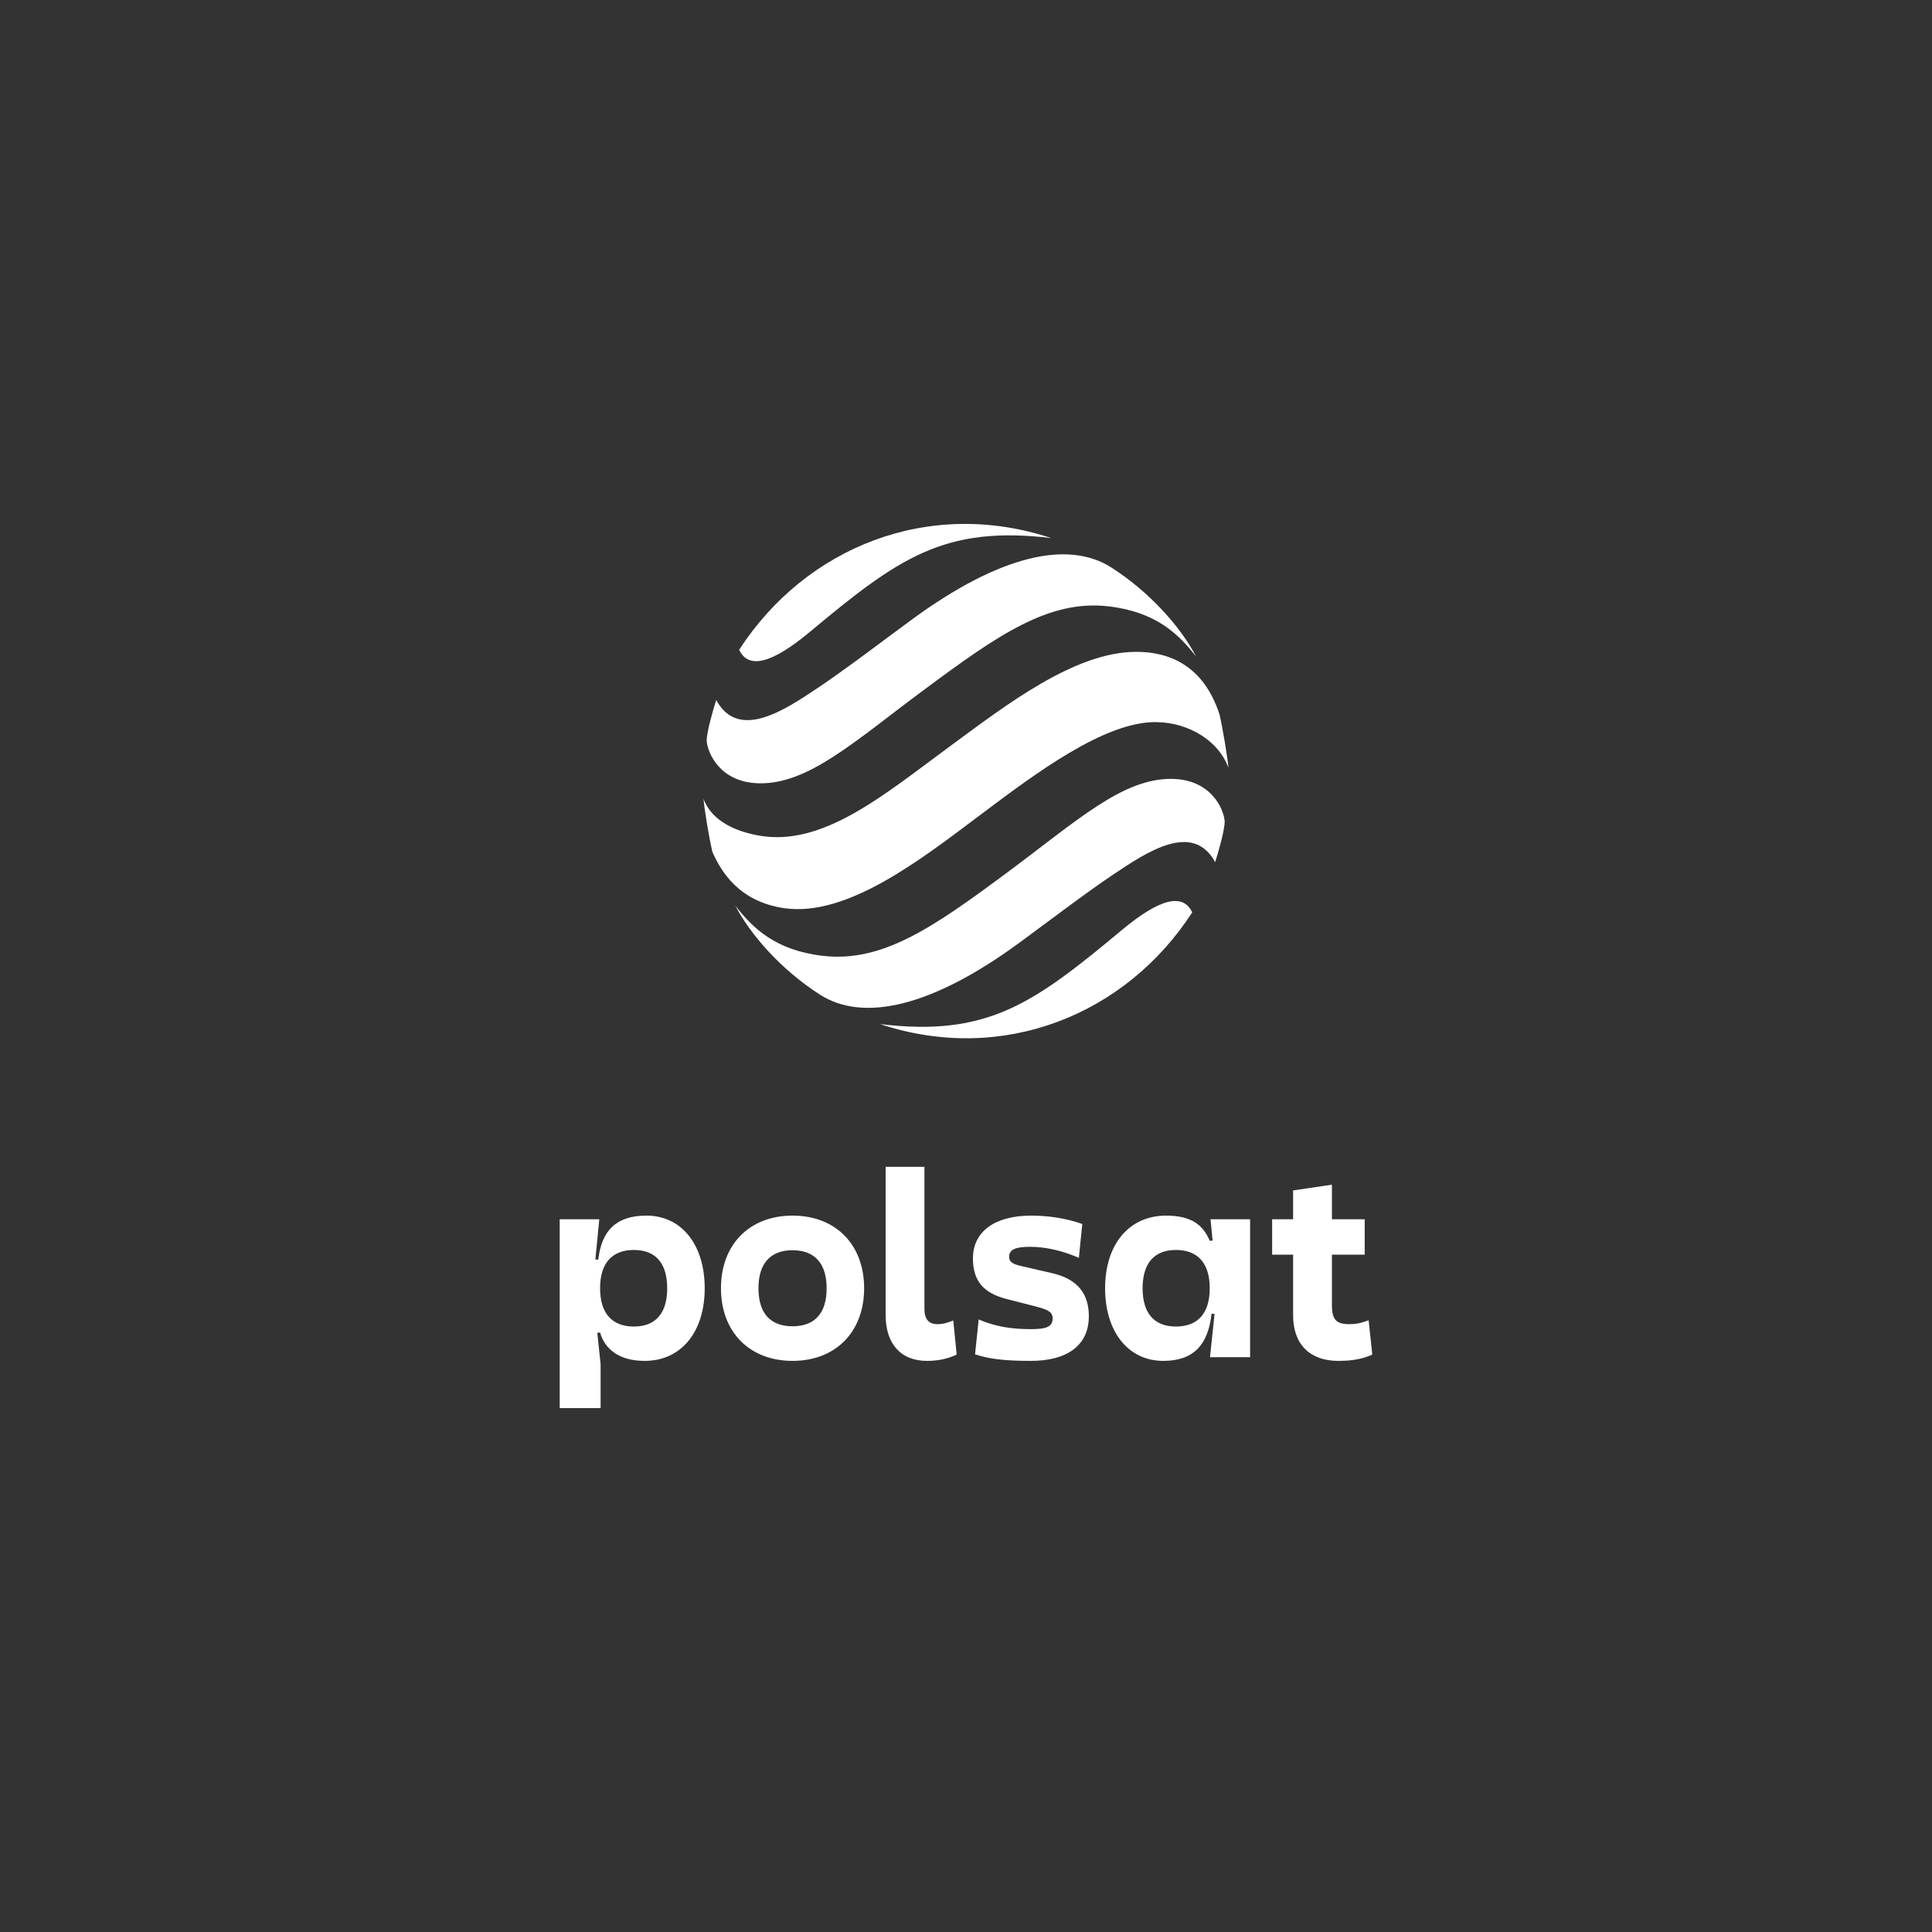
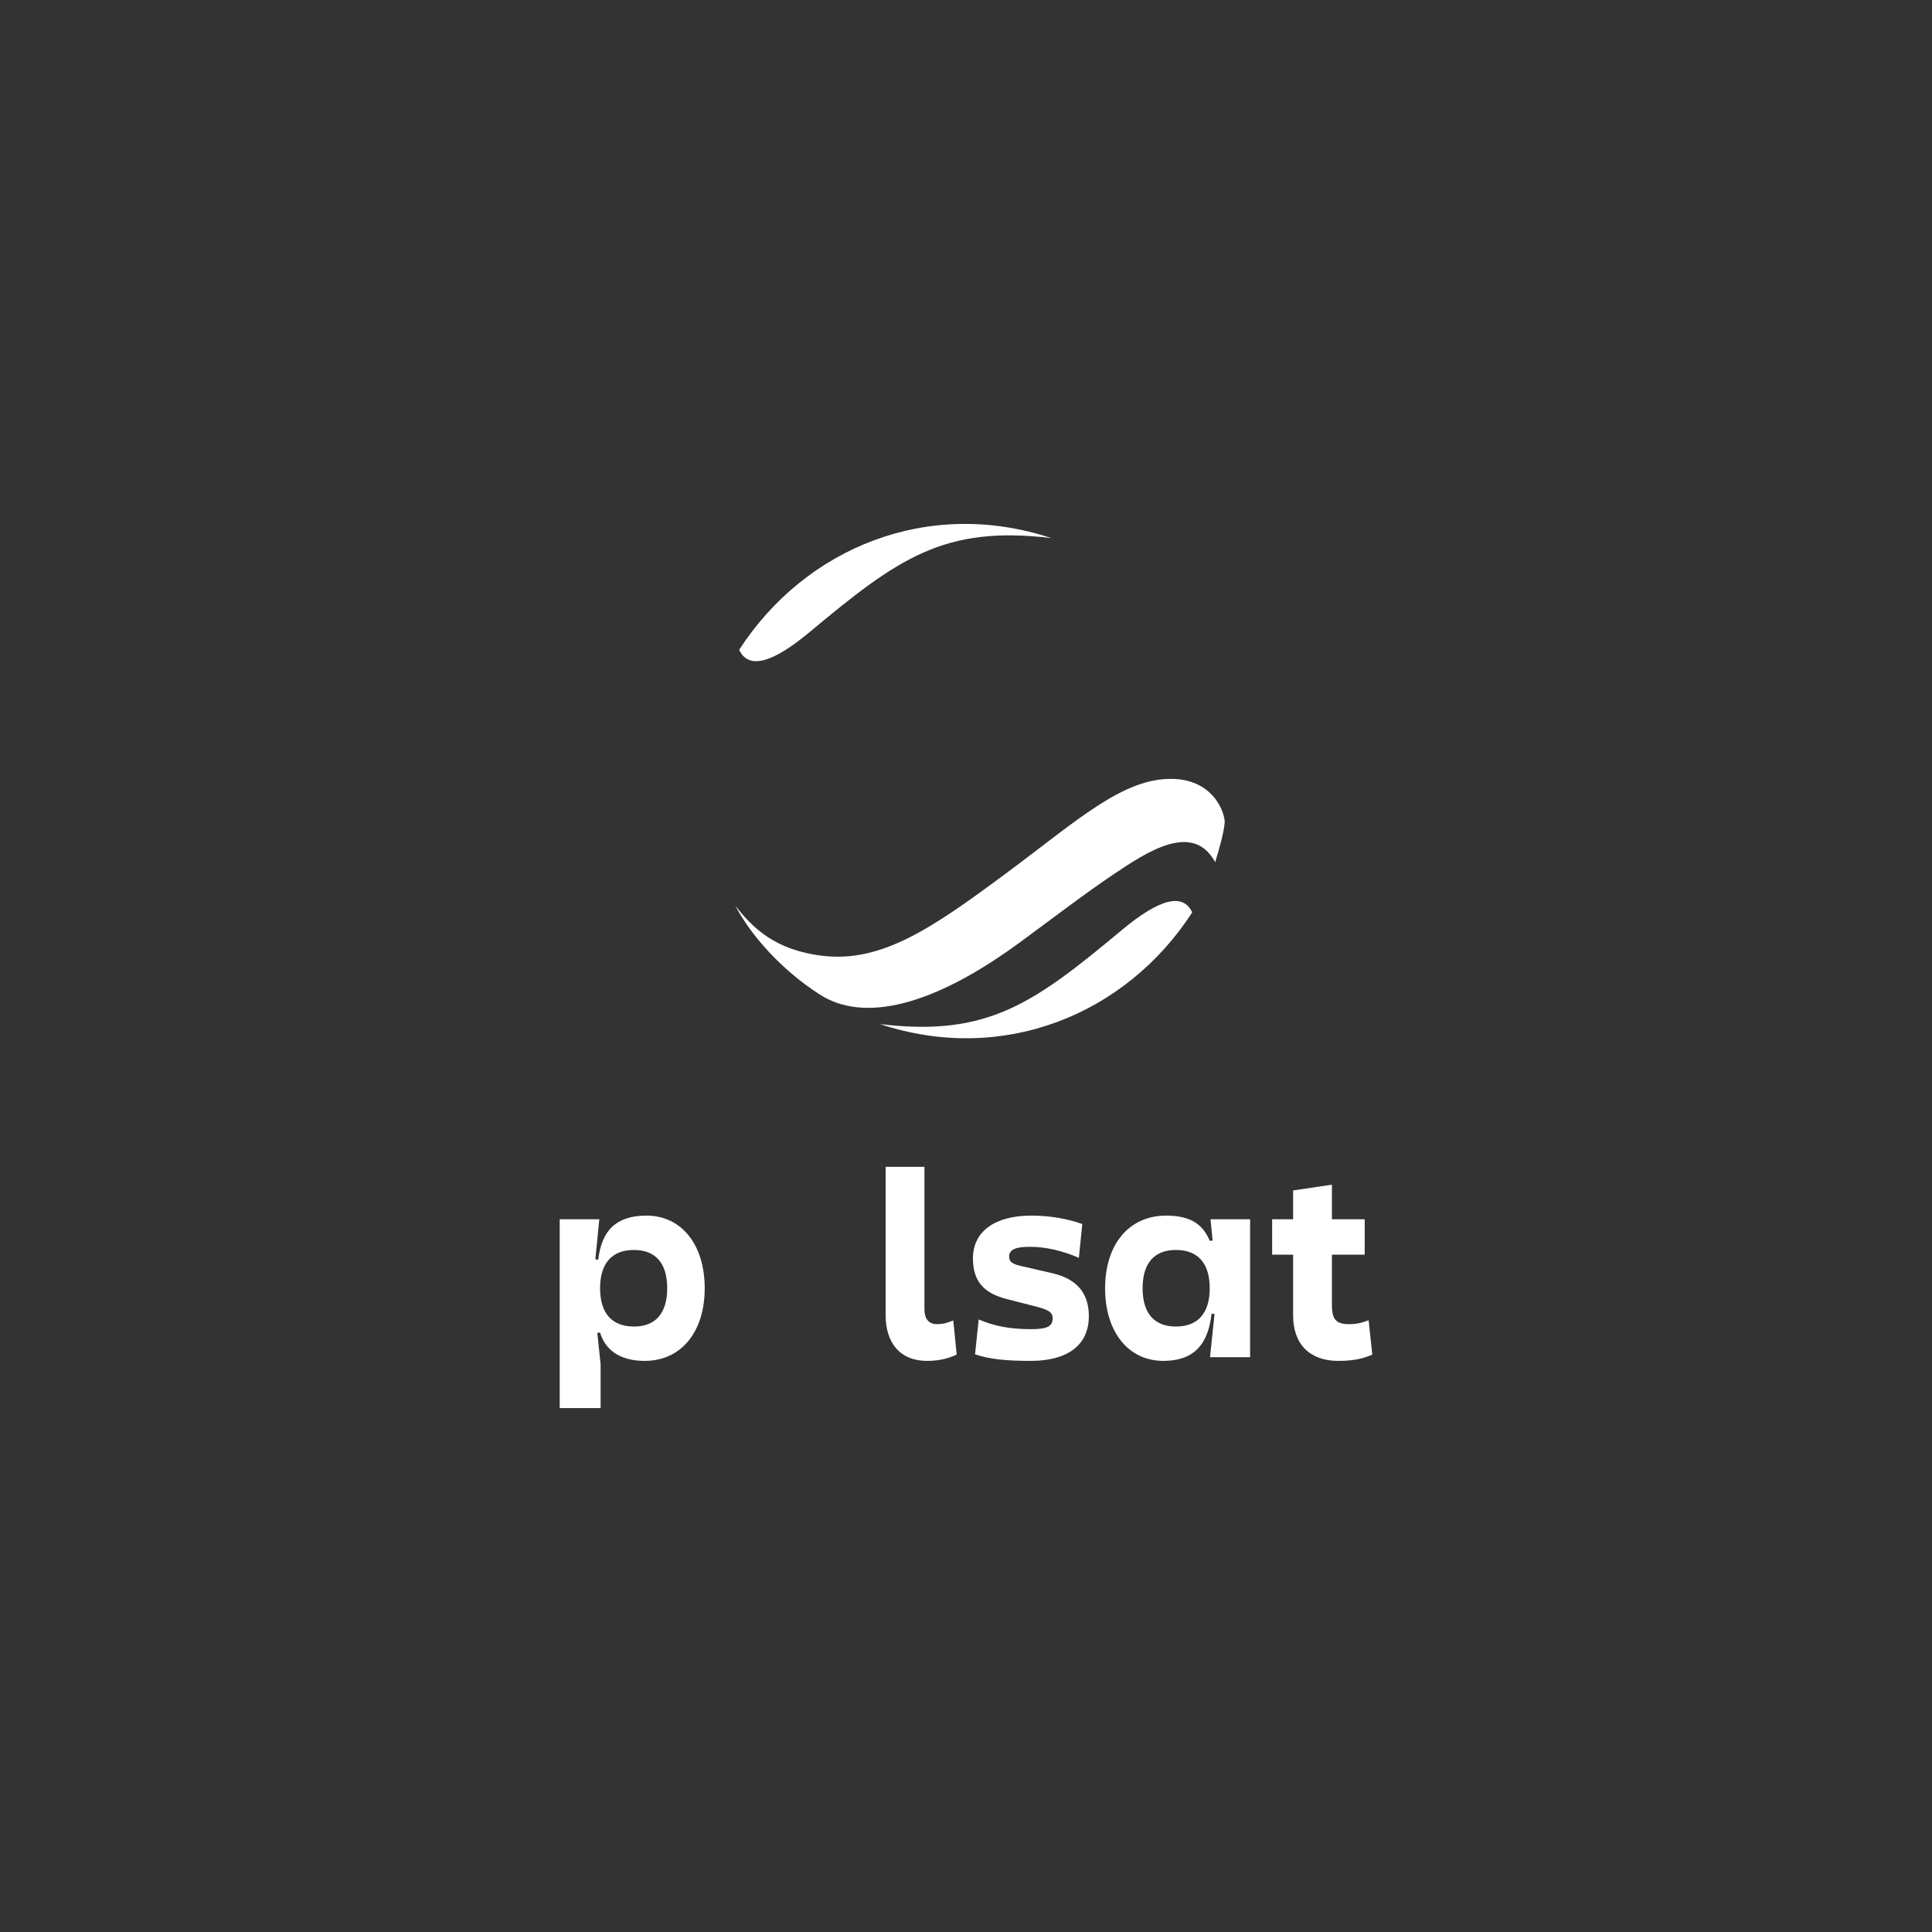
<svg xmlns="http://www.w3.org/2000/svg" version="1.1" x="0px" y="0px" viewBox="0 0 800 800" style="enable-background:new 0 0 800 800;" xml:space="preserve">
  <rect x="0" y="0" width="800" height="800" fill="#333333" stroke="none" />
  <style type="text/css">
	.st0{fill:#FFFFFF;}
	.st1{display:none;fill:#FFFFFF;}
	.st2{fill-rule:evenodd;clip-rule:evenodd;fill:#FFFFFF;}
	.st3{fill-rule:evenodd;clip-rule:evenodd;fill:#FFFFFF;stroke:#80C241;stroke-width:2.358;stroke-miterlimit:3.864;}
	.st4{fill-rule:evenodd;clip-rule:evenodd;fill:#FFFFFF;stroke:#231F20;stroke-width:2.358;stroke-miterlimit:3.864;}
	.st5{opacity:0.5;fill:#FFFFFF;}
	.st6{fill:#424242;}
	.st7{display:none;fill:#FF5A00;stroke:#000000;stroke-miterlimit:10;}
	.st8{fill:#828282;}
	.st9{fill:none;}
	.st10{fill:#C4C4C4;}
	.st11{fill:#444444;}
	.st12{fill:#767676;}
	.st13{display:none;}
	.st14{display:inline;fill:#FFFFFF;}
</style>
  <g id="p-doku">
</g>
  <g id="Warstwa_2">
    <g>
      <g id="_x3C_Compound_Path_x3E__00000103252482726911191880000000806964660423436215_">
        <g>
          <path class="st0" d="M267.7,503.361c-12.486,0-18.565,6.079-19.978,18.24l-1.196-0.108l1.63-16.611h-16.395v78.173H248.7      v-18.131l-1.374-13.049l1.156-0.09c1.954,6.731,7.71,11.727,18.458,11.727c15.199,0,24.864-12.052,24.864-30.075      C291.804,515.304,282.14,503.361,267.7,503.361z M262.489,549.289c-9.121,0-14.007-5.539-14.007-15.852      c0-10.315,4.886-15.852,14.007-15.852c9.011,0,13.788,5.536,13.788,15.852C276.277,543.75,271.5,549.289,262.489,549.289z" />
        </g>
      </g>
      <g id="_x3C_Compound_Path_x3E__00000024715327589895827340000012122141800252764852_">
        <g>
-           <path class="st0" d="M328.176,503.361c-17.804,0-29.639,11.942-29.639,30.075c0,18.131,11.836,30.075,29.639,30.075      c17.807,0,29.642-11.944,29.642-30.075C357.817,515.304,345.983,503.361,328.176,503.361z M328.176,549.18      c-9.227,0-14.114-5.43-14.114-15.744c0-10.207,4.887-15.743,14.114-15.743c9.23,0,14.116,5.536,14.116,15.743      C342.292,543.75,337.406,549.18,328.176,549.18z" />
-         </g>
+           </g>
      </g>
      <g id="_x3C_Compound_Path_x3E__00000116957599924652218650000001193120379914893983_">
        <g>
          <path class="st0" d="M394.733,546.791c-2.823,1.086-4.343,1.52-6.622,1.52c-3.584,0-5.321-2.171-5.321-6.297v-58.847h-16.07      v61.345c0,11.725,6.082,19,17.156,19c4.668,0,8.576-0.87,12.269-2.606L394.733,546.791z" />
        </g>
      </g>
      <g id="_x3C_Compound_Path_x3E__00000153702001628720792530000009595614042866971035_">
        <g>
          <path class="st0" d="M435.883,527.248l-12.702-2.932c-4.019-0.87-5.321-1.845-5.321-3.91c0-2.932,2.498-4.125,8.578-4.125      c6.513,0,13.246,1.52,20.303,4.561l1.411-14.006c-6.405-2.281-13.681-3.475-21.172-3.475c-15.091,0-24.102,6.623-24.102,17.698      c0,9.227,4.233,14.332,13.897,16.828l12.702,3.257c4.995,1.304,6.406,2.39,6.406,4.886c-0.108,3.259-2.389,4.344-9.011,4.344      c-8.469,0-15.091-1.193-21.607-4.016l-1.52,14.44c5.863,1.954,12.377,2.715,23.127,2.715c14.983,0,23.994-6.406,23.994-18.458      C450.866,536.042,446.525,529.744,435.883,527.248z" />
        </g>
      </g>
      <g id="_x3C_Compound_Path_x3E__00000020366483937565787080000002639857253471335094_">
        <g>
          <path class="st0" d="M501.248,504.882l0.868,8.808l-1.194,0.094c-2.606-6.189-7.165-10.422-18.023-10.422      c-15.527,0-25.297,12.051-25.297,30.075c0,18.131,9.662,30.075,24.102,30.075c12.485,0,18.568-6.625,19.979-19.544l1.237,0.112      l-1.89,17.912h16.613v-57.11H501.248z M486.915,549.289c-9.011,0-13.789-5.539-13.789-15.852      c0-10.315,4.778-15.852,13.789-15.852c9.12,0,14.006,5.536,14.006,15.852C500.921,543.75,496.035,549.289,486.915,549.289z" />
        </g>
      </g>
      <g id="_x3C_Compound_Path_x3E__00000155131096978707920850000009869206253134440325_">
        <g>
          <path class="st0" d="M566.718,546.682c-3.04,1.195-5.318,1.628-7.926,1.628c-5.537,0-7.273-1.845-7.273-8.034v-20.737h13.571      v-14.657h-13.571V490.55l-16.07,2.388v11.944h-8.685v14.657h8.685v25.081c0,12.378,7.275,18.892,18.676,18.892      c6.84,0,10.639-1.086,14.113-2.606L566.718,546.682z" />
        </g>
      </g>
      <g id="_x3C_Path_x3E__00000037663941999126830060000011764094286776046236_">
        <g>
-           <path class="st0" d="M504.934,295.685c-2.704-8.036-10.073-25.877-34.667-25.769c-25.38,0.108-53.751,22.082-76.374,38.705      c-28.084,20.637-53.262,42.253-79.979,37.316c-14.341-2.65-20.544-9.278-22.601-15.18c0.275,3.752,2.162,15.594,3.692,22.053      c3.441,7.713,10.76,20.541,29.816,23.257c25.953,3.699,56.483-20.125,81.081-38.62c23.083-17.354,51.52-38.679,72.825-38.44      c13.934,0.156,26.14,8.15,29.961,18.967C508.319,313.844,506.343,301.565,504.934,295.685z" />
-         </g>
+           </g>
      </g>
      <g id="_x3C_Path_x3E__00000079471355307445549800000008817805144125852587_">
        <g>
          <path class="st0" d="M306.072,269.058c3.797,8.167,13.509,5.736,29.138-7.297c36.525-30.454,55.555-44.314,100.115-38.951      C384.614,206.004,333.656,226.513,306.072,269.058z" />
        </g>
      </g>
      <g id="_x3C_Path_x3E__00000150820272198441896500000002529451248459729290_">
        <g>
-           <path class="st0" d="M460.271,235.042c-17.99-11.554-46.3-5.152-82.561,21.406c-11.231,8.226-27.545,20.686-39.104,28.411      c-13.674,9.141-32.781,22.027-42.036,5.016c-1.35,4.204-3.871,12.963-3.96,16.842c0.459,5.526,5.862,17.356,21.765,17.63      c20.445,0.351,39.385-17.301,68.327-38.776c30.414-22.569,51.592-37.388,76.365-34.494      c19.631,2.293,29.042,11.546,36.222,20.807C489.064,259.951,476.502,245.466,460.271,235.042z" />
-         </g>
+           </g>
      </g>
      <g id="_x3C_Path_x3E__00000062161775664988972960000000296568731261855880_">
        <g>
          <path class="st0" d="M464.534,385.104c-36.525,30.456-55.555,44.316-100.115,38.953c50.711,16.806,101.668-3.703,129.253-46.25      C489.875,369.641,480.162,372.073,464.534,385.104z" />
        </g>
      </g>
      <g id="_x3C_Path_x3E__00000087409519357632583070000015430456402553672877_">
        <g>
          <path class="st0" d="M485.369,322.521c-20.446-0.351-39.385,17.301-68.327,38.776c-30.414,22.569-51.592,37.388-76.365,34.494      c-19.631-2.293-29.042-11.546-36.222-20.807c6.224,11.933,18.786,26.418,35.017,36.842c17.989,11.552,46.3,5.152,82.561-21.406      c11.231-8.226,27.545-20.686,39.104-28.413c13.675-9.139,32.781-22.027,42.036-5.014c1.35-4.204,3.871-12.963,3.96-16.842      C506.675,334.623,501.272,322.795,485.369,322.521z" />
        </g>
      </g>
    </g>
  </g>
</svg>